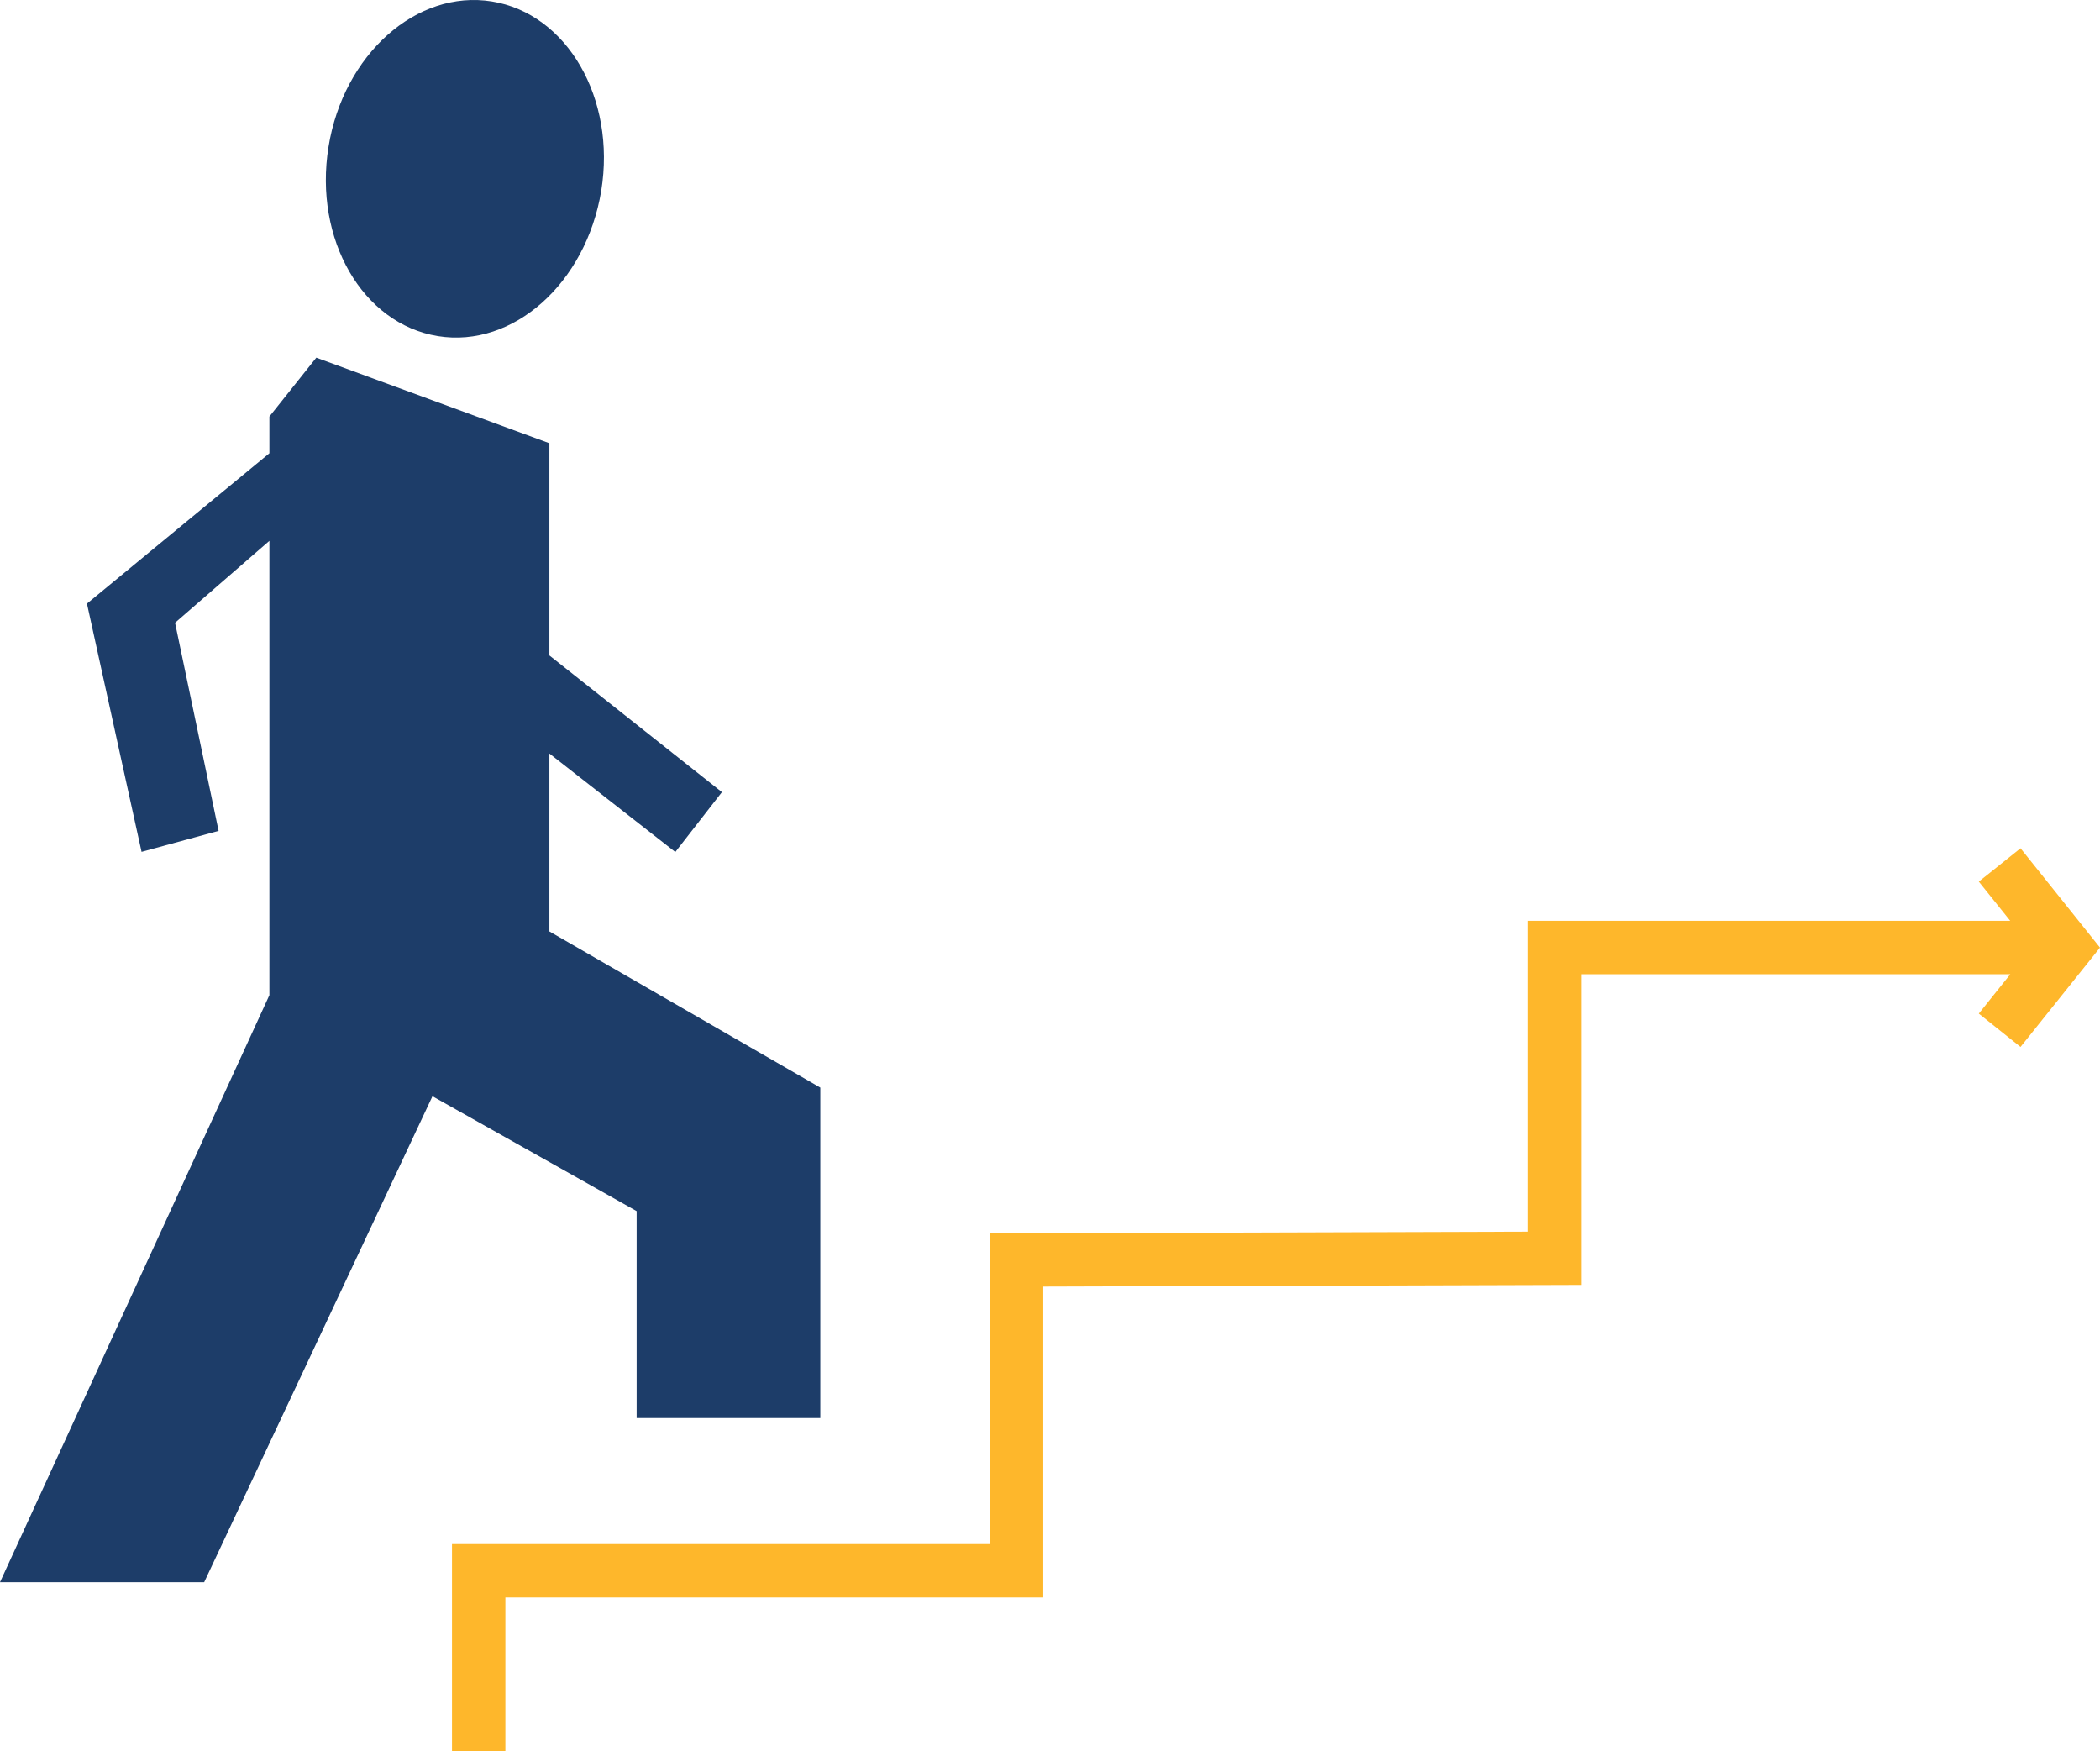
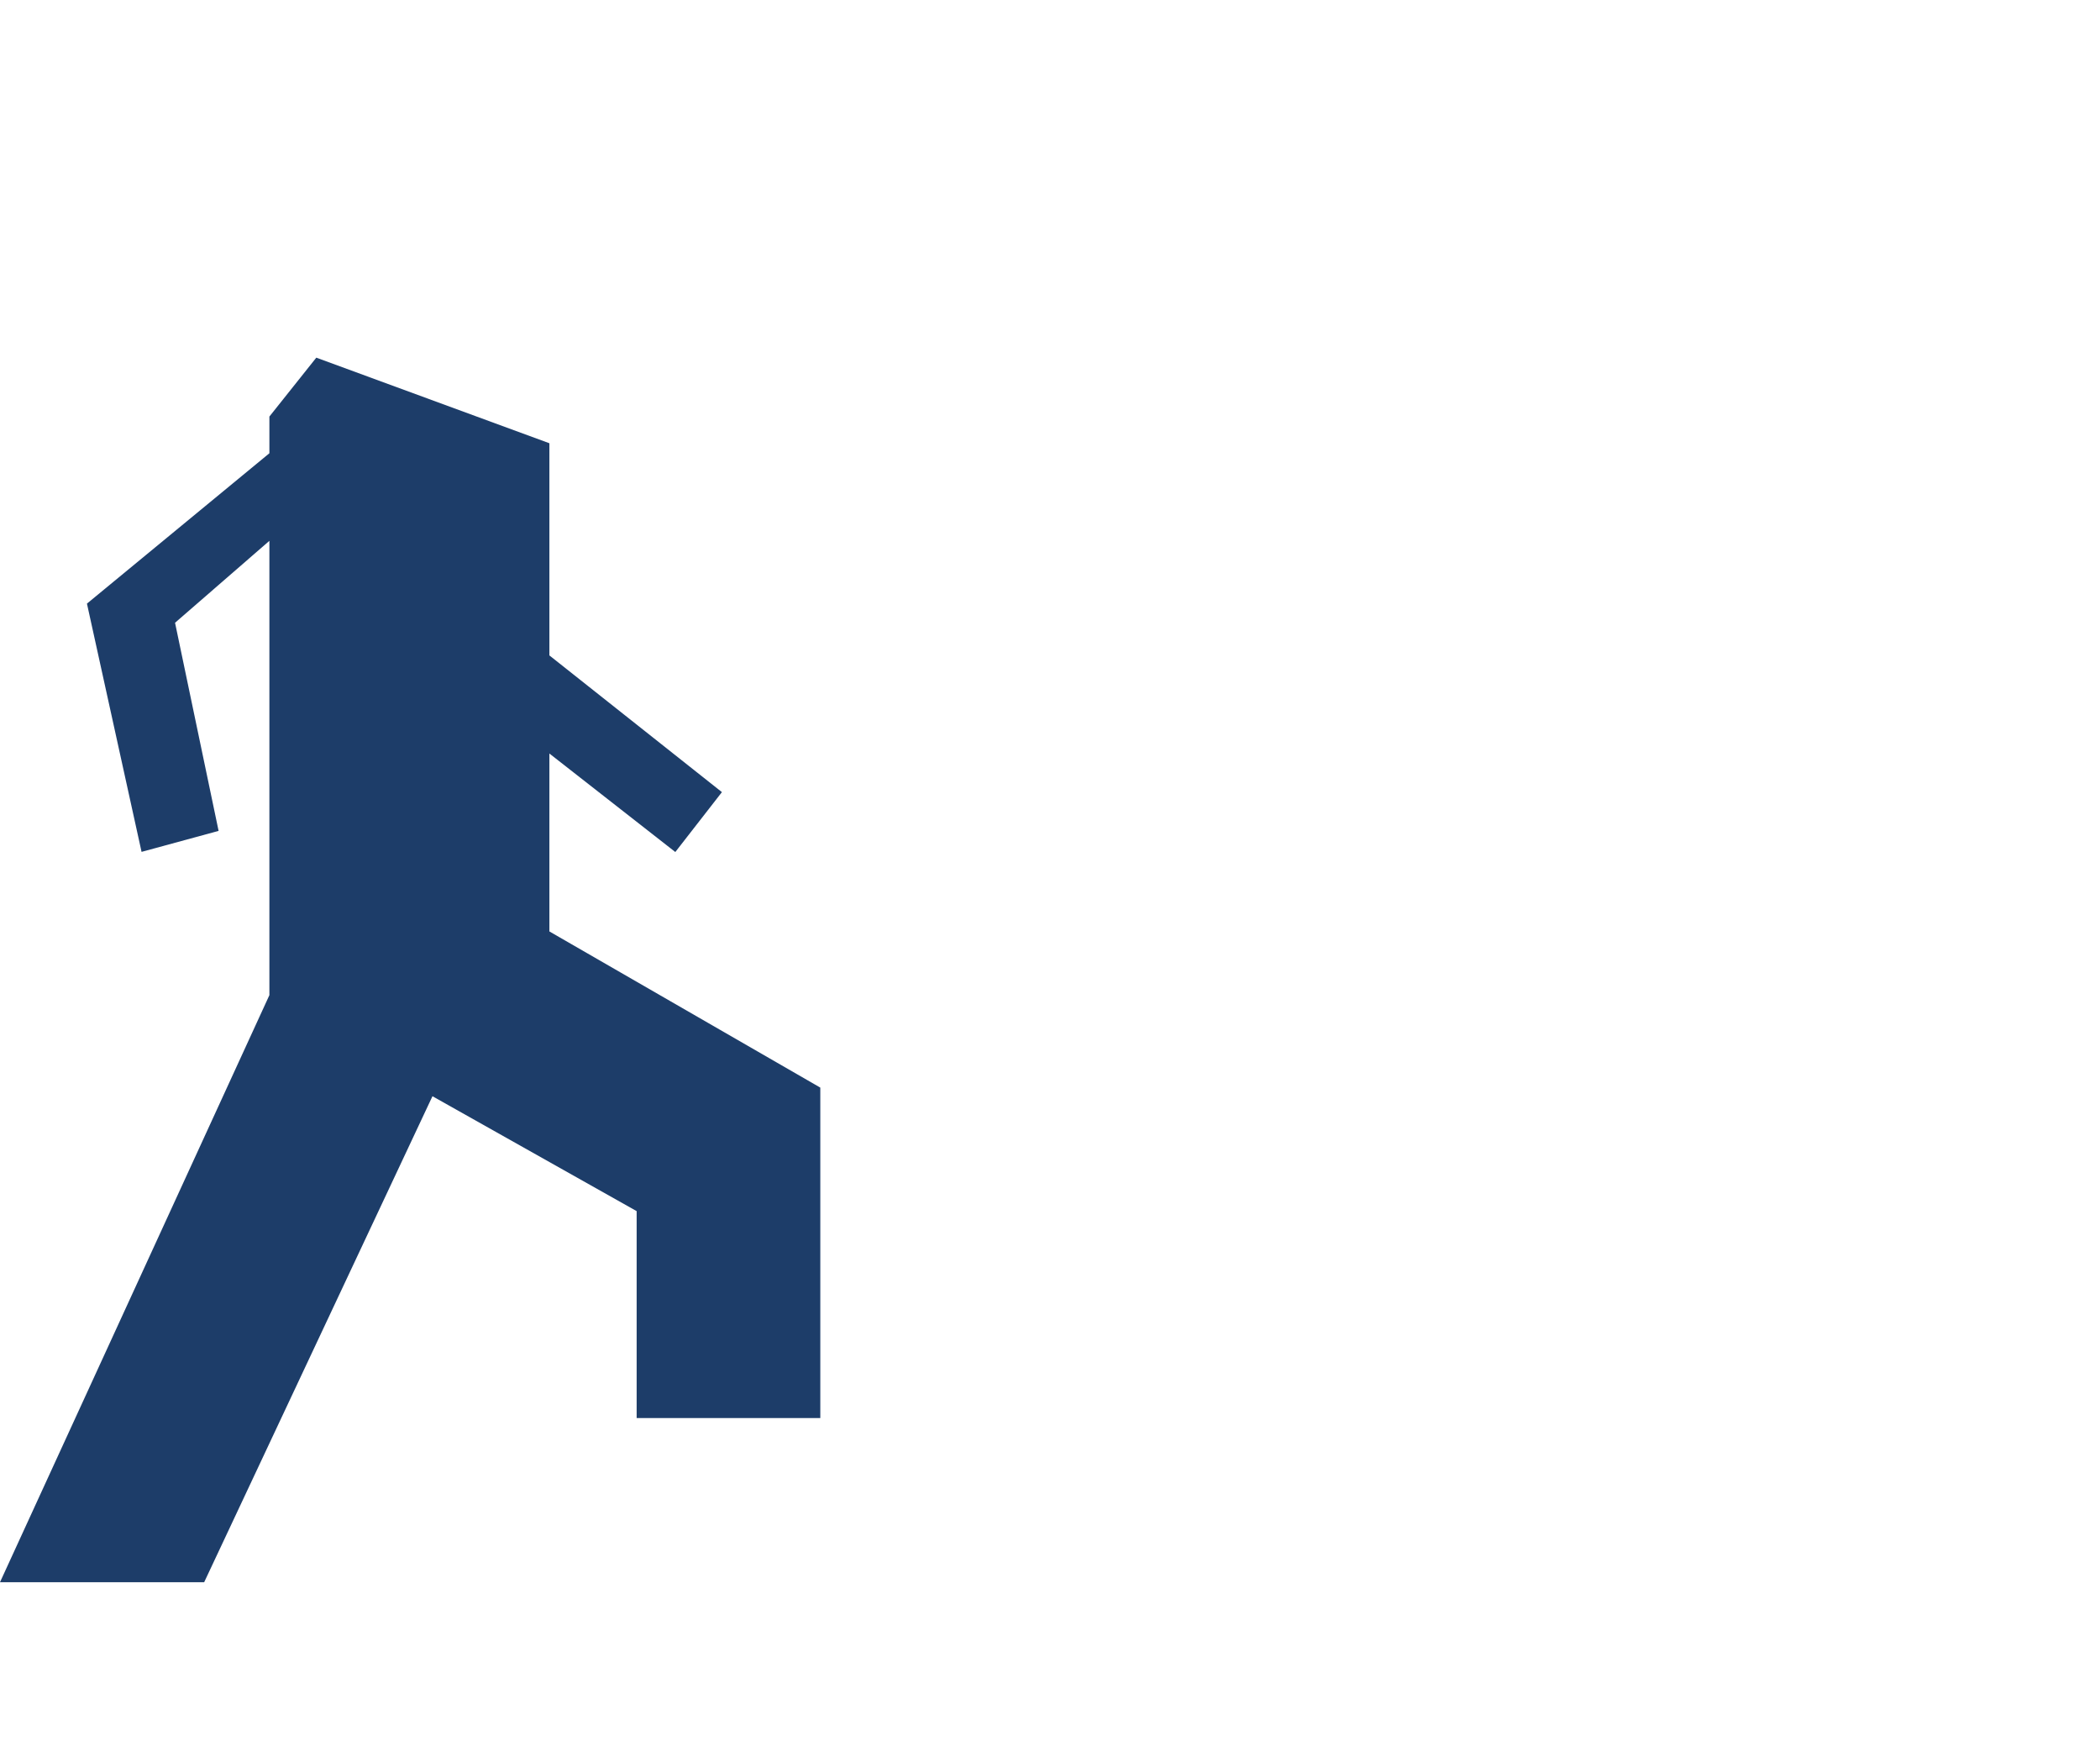
<svg xmlns="http://www.w3.org/2000/svg" viewBox="0 0 275.33 229.56">
  <g id="Layer_2" data-name="Layer 2">
    <g id="Layer_5" data-name="Layer 5">
      <g id="_2" data-name=" 2">
-         <path id="Trazado_1990" data-name="Trazado 1990" d="M78.83,25c-2,12.12-11.55,20.66-21.42,19.06S41.12,31.39,43.07,19.26,54.62-1.4,64.49.19,80.79,12.91,78.83,25Z" fill="#1d3d69" />
        <polygon points="72.03 122.09 72.03 98.77 88.54 111.68 94.65 103.83 72.03 85.91 72.03 58.1 41.47 46.88 35.32 54.6 35.32 59.41 11.4 79.12 18.56 111.66 28.66 108.91 22.95 81.63 35.32 70.89 35.32 130.44 0 207.39 26.77 207.39 56.7 143.69 83.47 158.75 83.47 185.87 107.55 185.87 107.55 142.56 72.03 122.09" fill="#1d3d69" />
-         <polygon points="264.91 111.19 259.44 115.56 263.56 120.7 200.31 120.7 200.31 161.44 129.78 161.66 129.78 202.39 59.26 202.39 59.26 229.56 66.26 229.56 66.26 209.39 136.78 209.39 136.78 168.64 207.31 168.42 207.31 127.7 263.57 127.7 259.44 132.86 264.91 137.23 275.33 124.21 264.91 111.19" fill="#feb72b" />
      </g>
    </g>
  </g>
</svg>